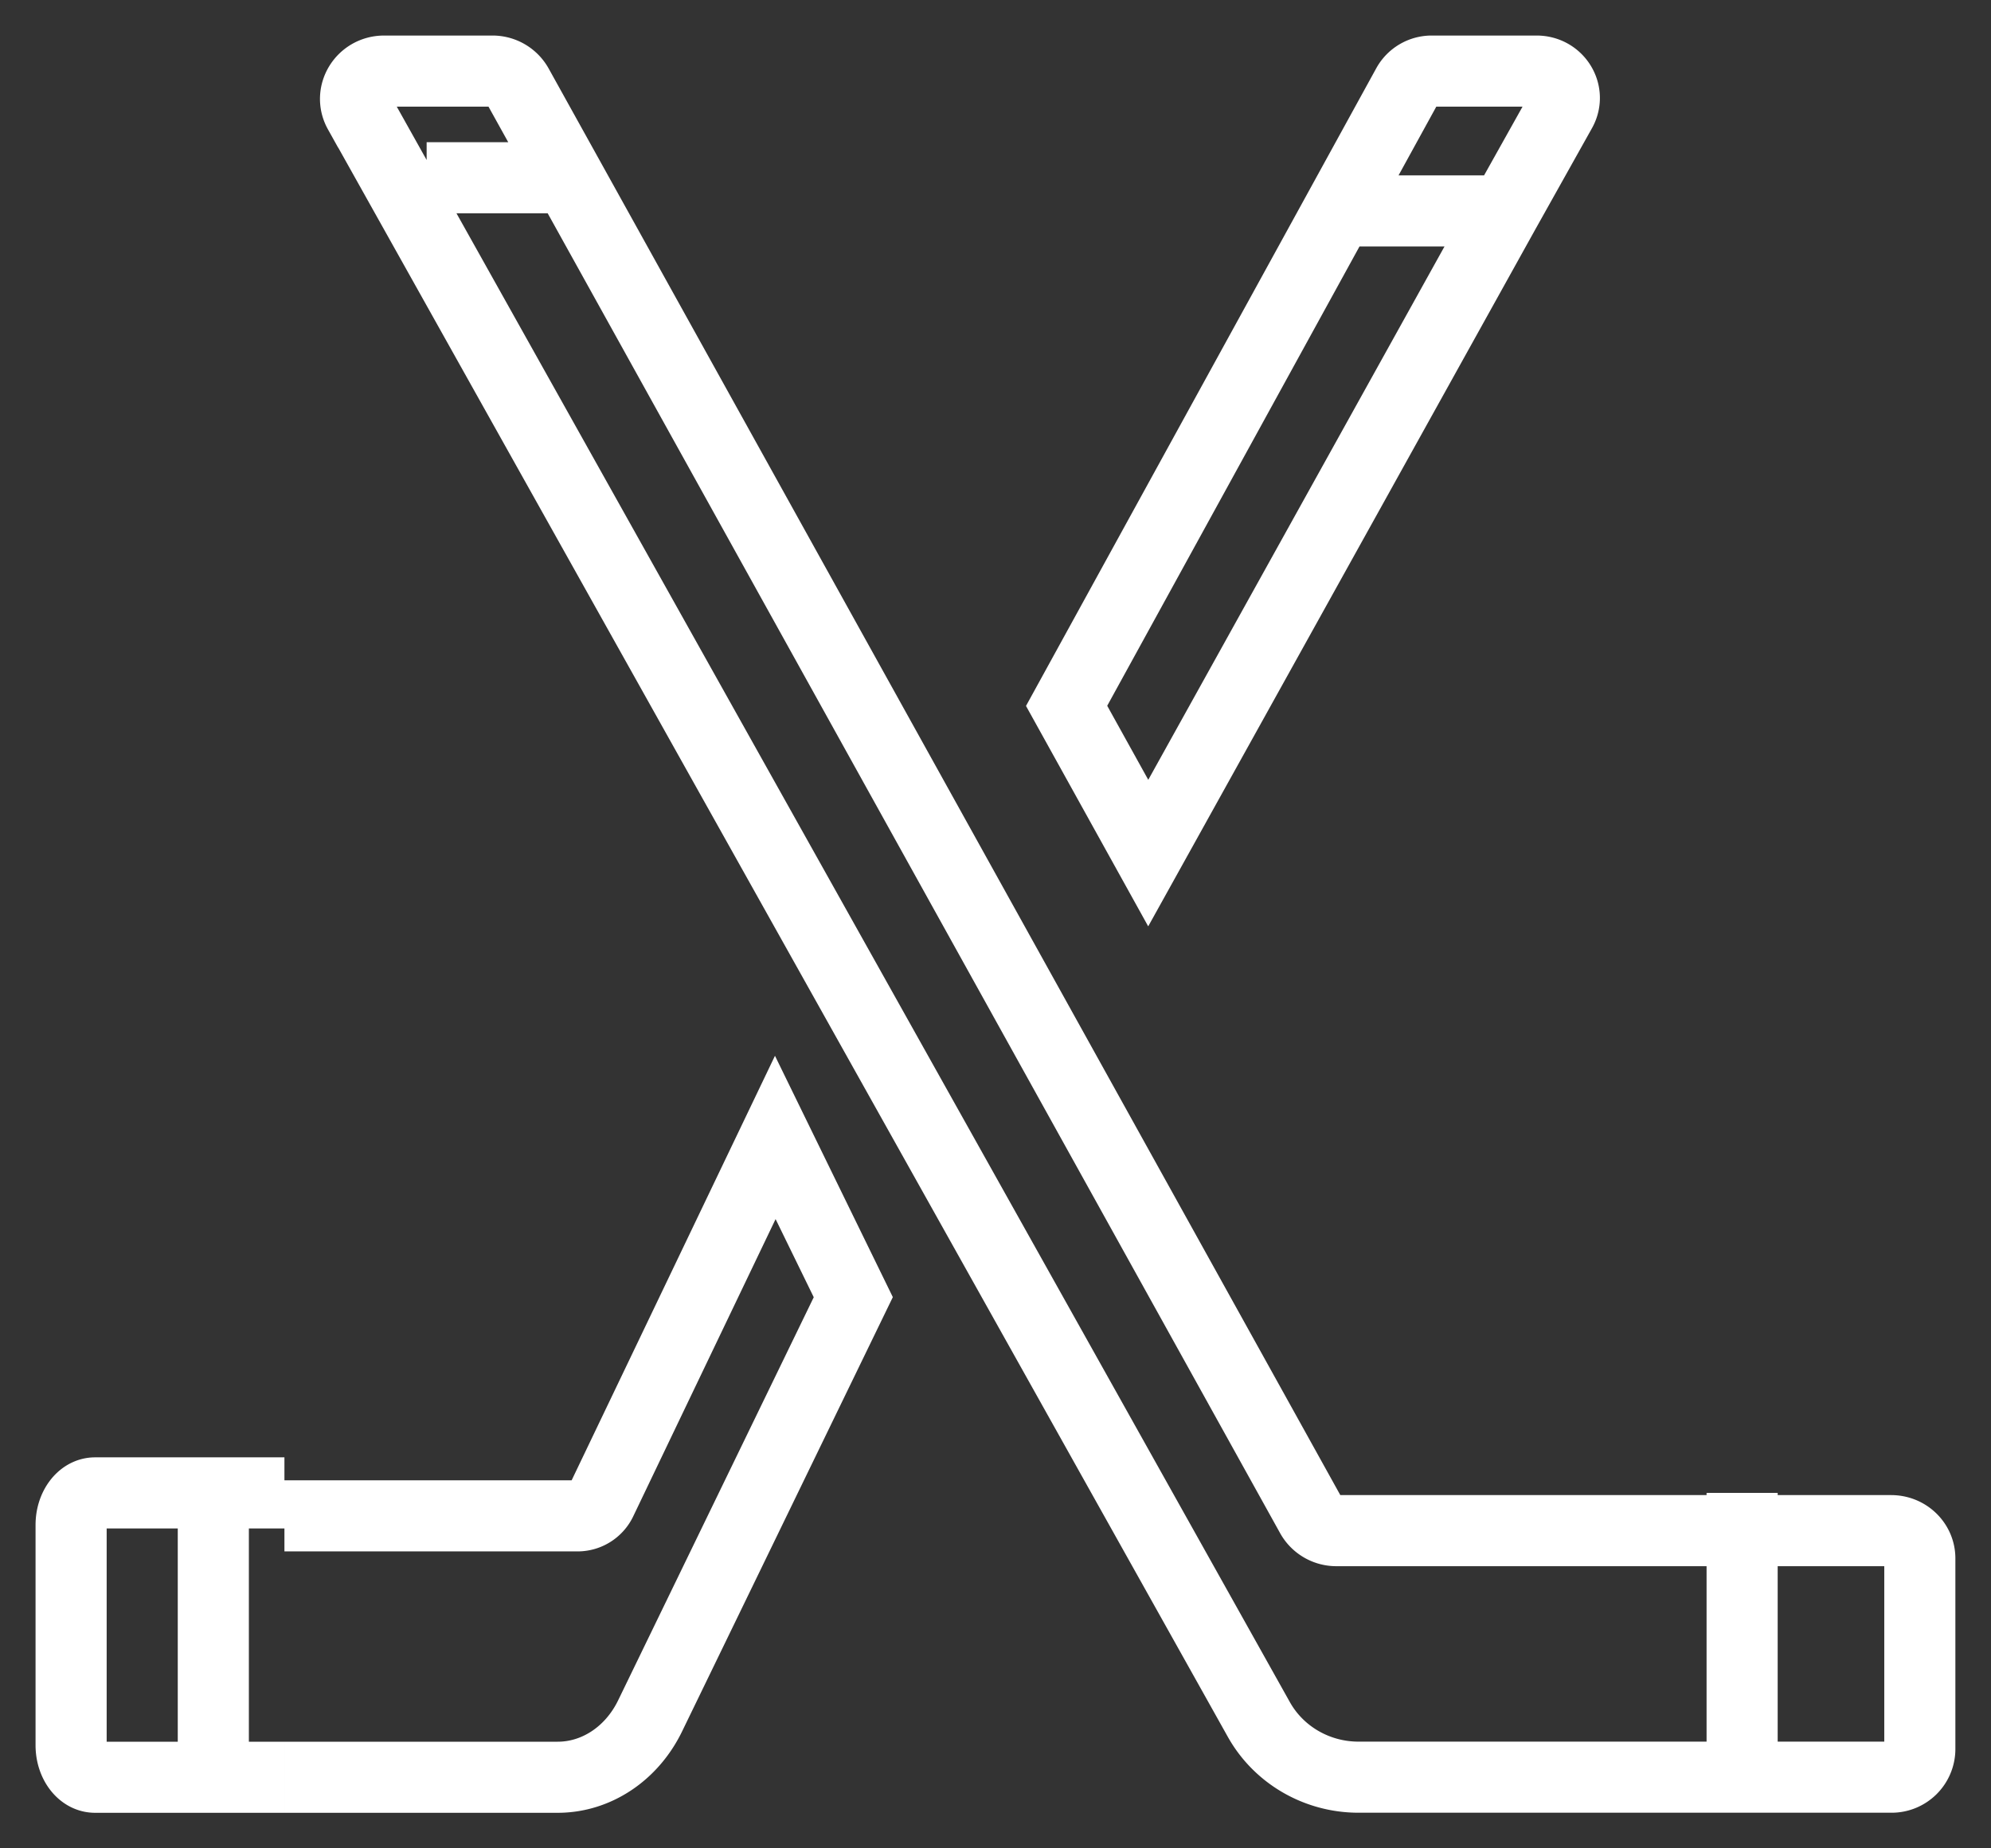
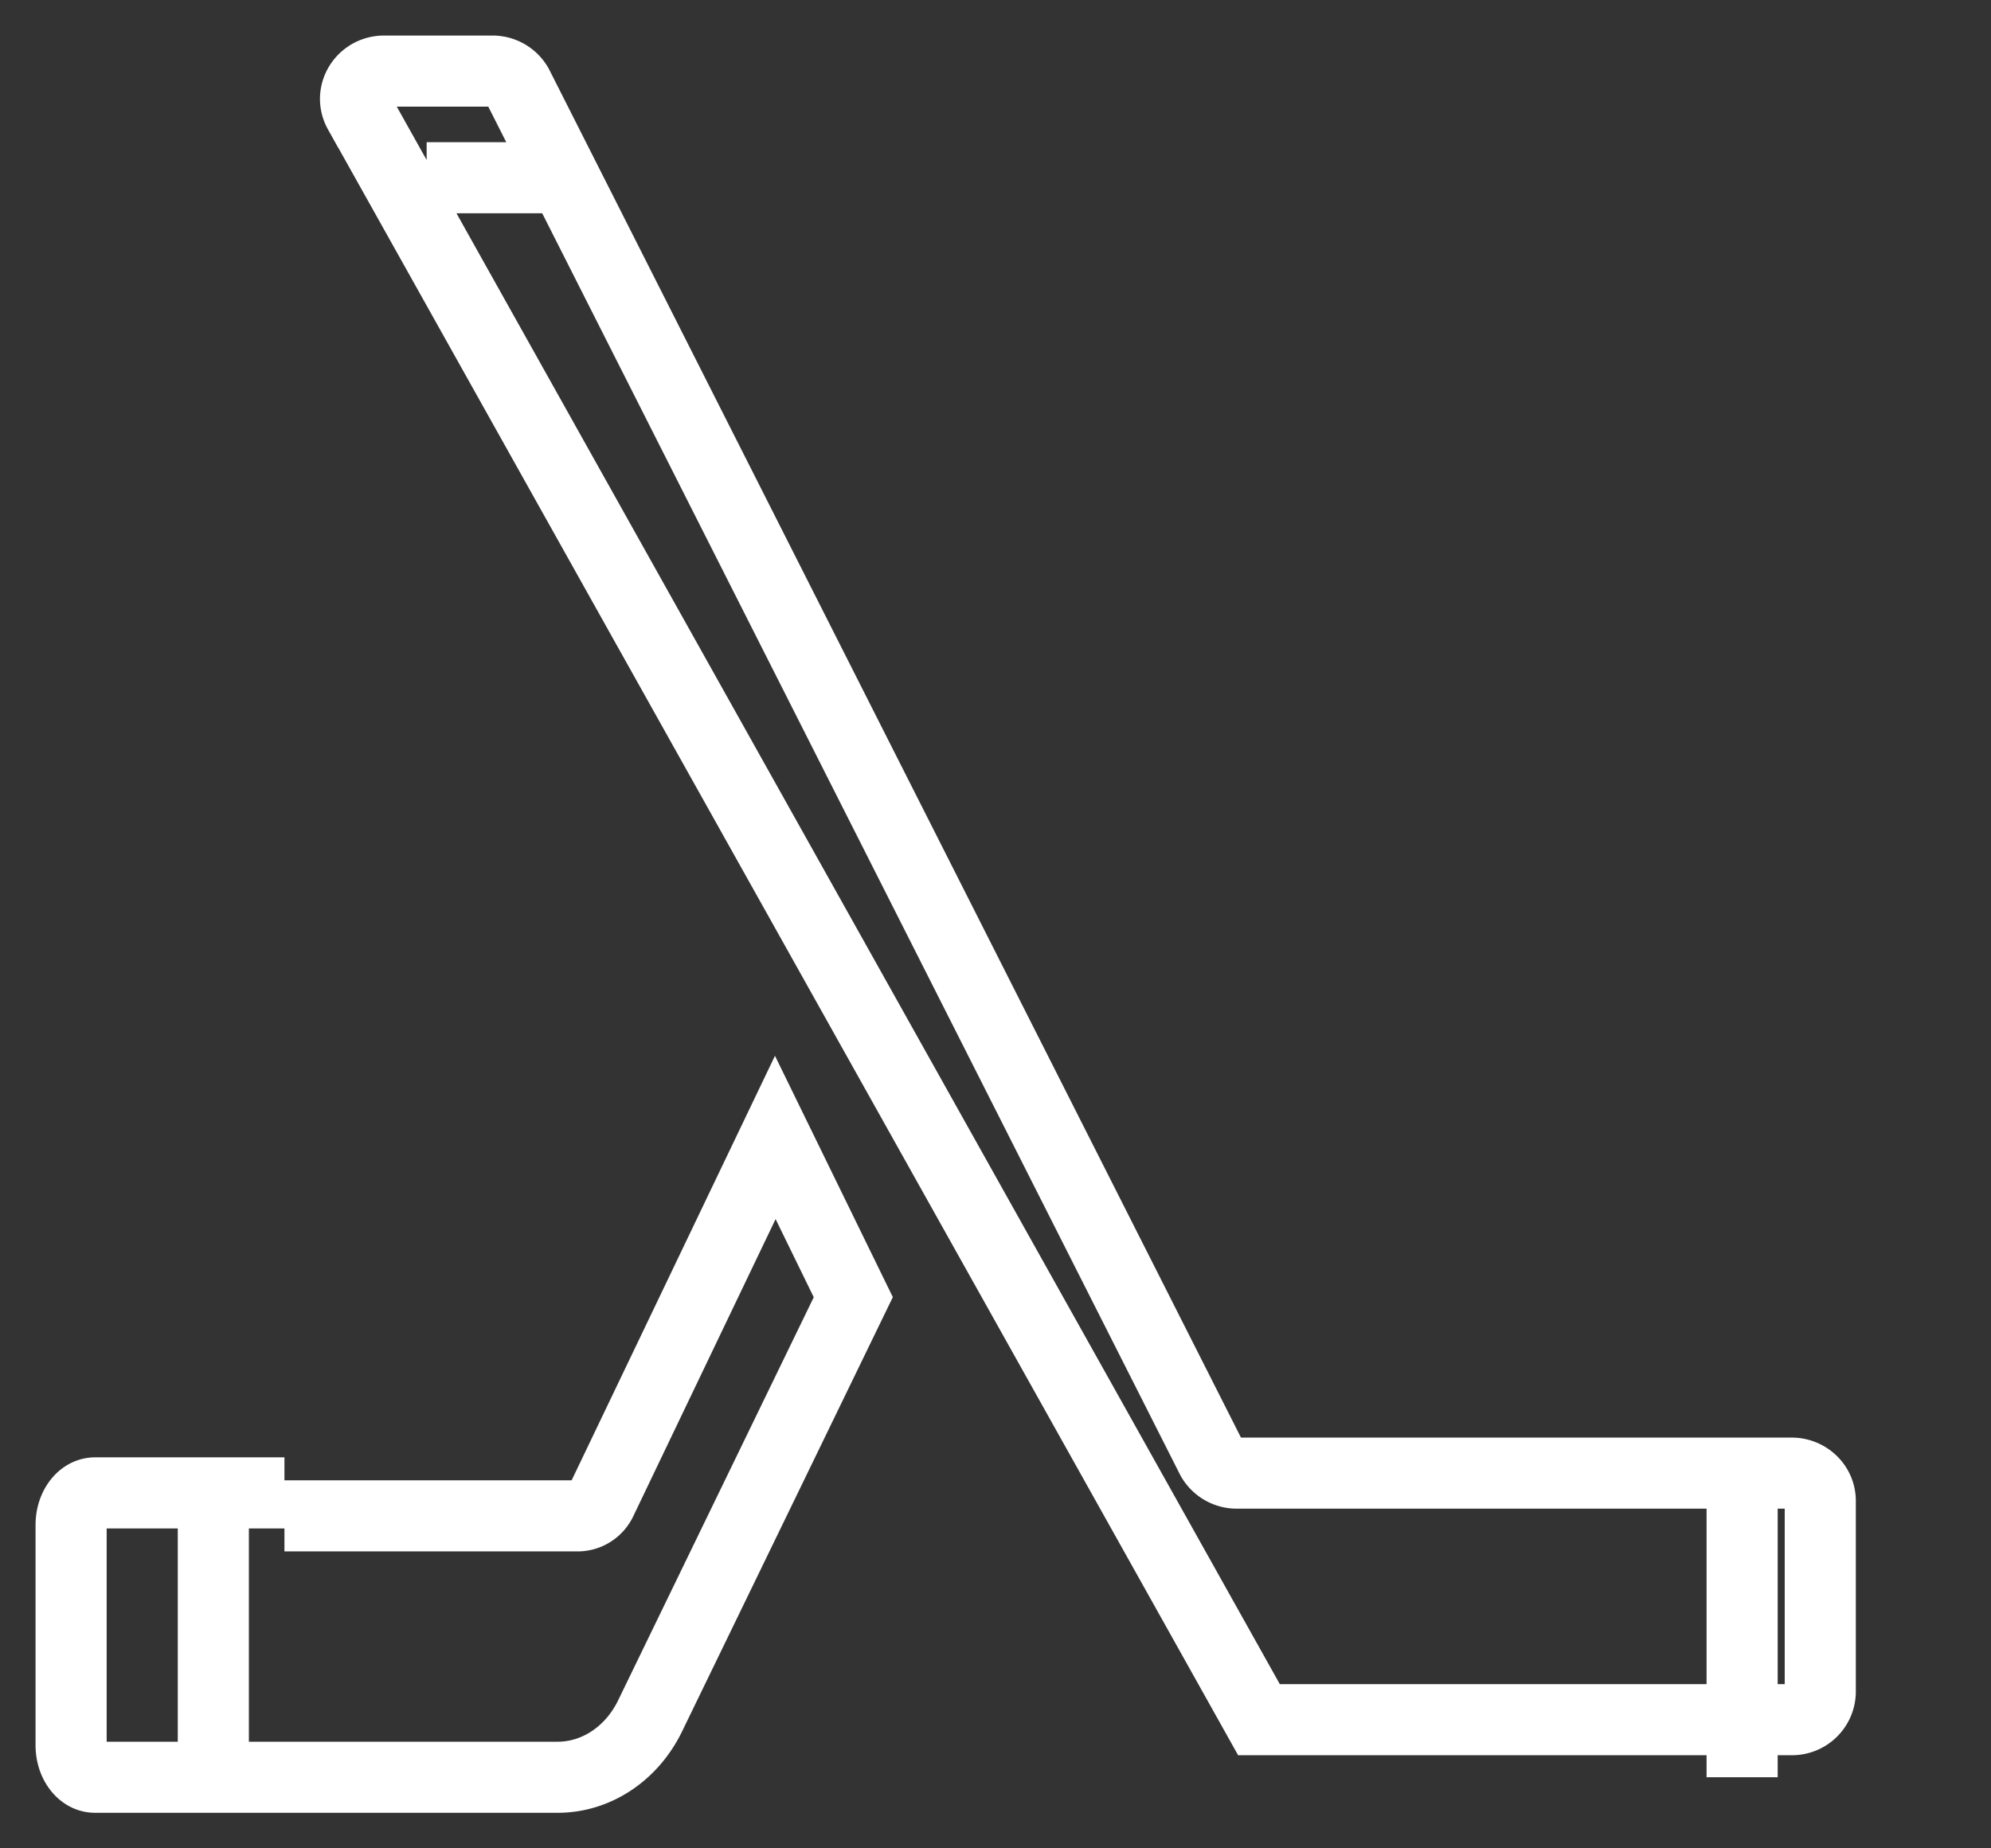
<svg xmlns="http://www.w3.org/2000/svg" width="28" height="26" viewBox="0 0 28 26">
  <rect x="0" y="0" width="28" height="26" fill="#333333" stroke="none" />
  <g stroke="#FFF" fill="none" fill-rule="evenodd">
-     <path d="M5.05 1.577L17.705 24.19c.28.498.816.809 1.4.809h7.491a.397.397 0 0 0 .403-.39v-2.688c0-.215-.18-.39-.403-.39h-7.802a.404.404 0 0 1-.353-.205L7.278 1.205A.403.403 0 0 0 6.924 1H5.402c-.304 0-.498.317-.353.577zM6 2.5h2M24.5 21v4M4 25h3.843c.54 0 1.038-.329 1.297-.858L12 18.247 10.903 16l-2.445 5.106a.368.368 0 0 1-.327.217H4M4 21H3v4h1m-1-4H1.337c-.186 0-.337.202-.337.451v3.099c0 .248.15.45.337.45H3" />
-     <path d="M21.164 2.967h-2.351 2.351l.788-1.408c.141-.252-.046-.559-.342-.559h-1.473a.389.389 0 0 0-.343.199L15 9.929 16.148 12l5.016-9.033z" />
+     <path d="M5.05 1.577L17.705 24.19h7.491a.397.397 0 0 0 .403-.39v-2.688c0-.215-.18-.39-.403-.39h-7.802a.404.404 0 0 1-.353-.205L7.278 1.205A.403.403 0 0 0 6.924 1H5.402c-.304 0-.498.317-.353.577zM6 2.5h2M24.5 21v4M4 25h3.843c.54 0 1.038-.329 1.297-.858L12 18.247 10.903 16l-2.445 5.106a.368.368 0 0 1-.327.217H4M4 21H3v4h1m-1-4H1.337c-.186 0-.337.202-.337.451v3.099c0 .248.15.45.337.45H3" />
  </g>
</svg>